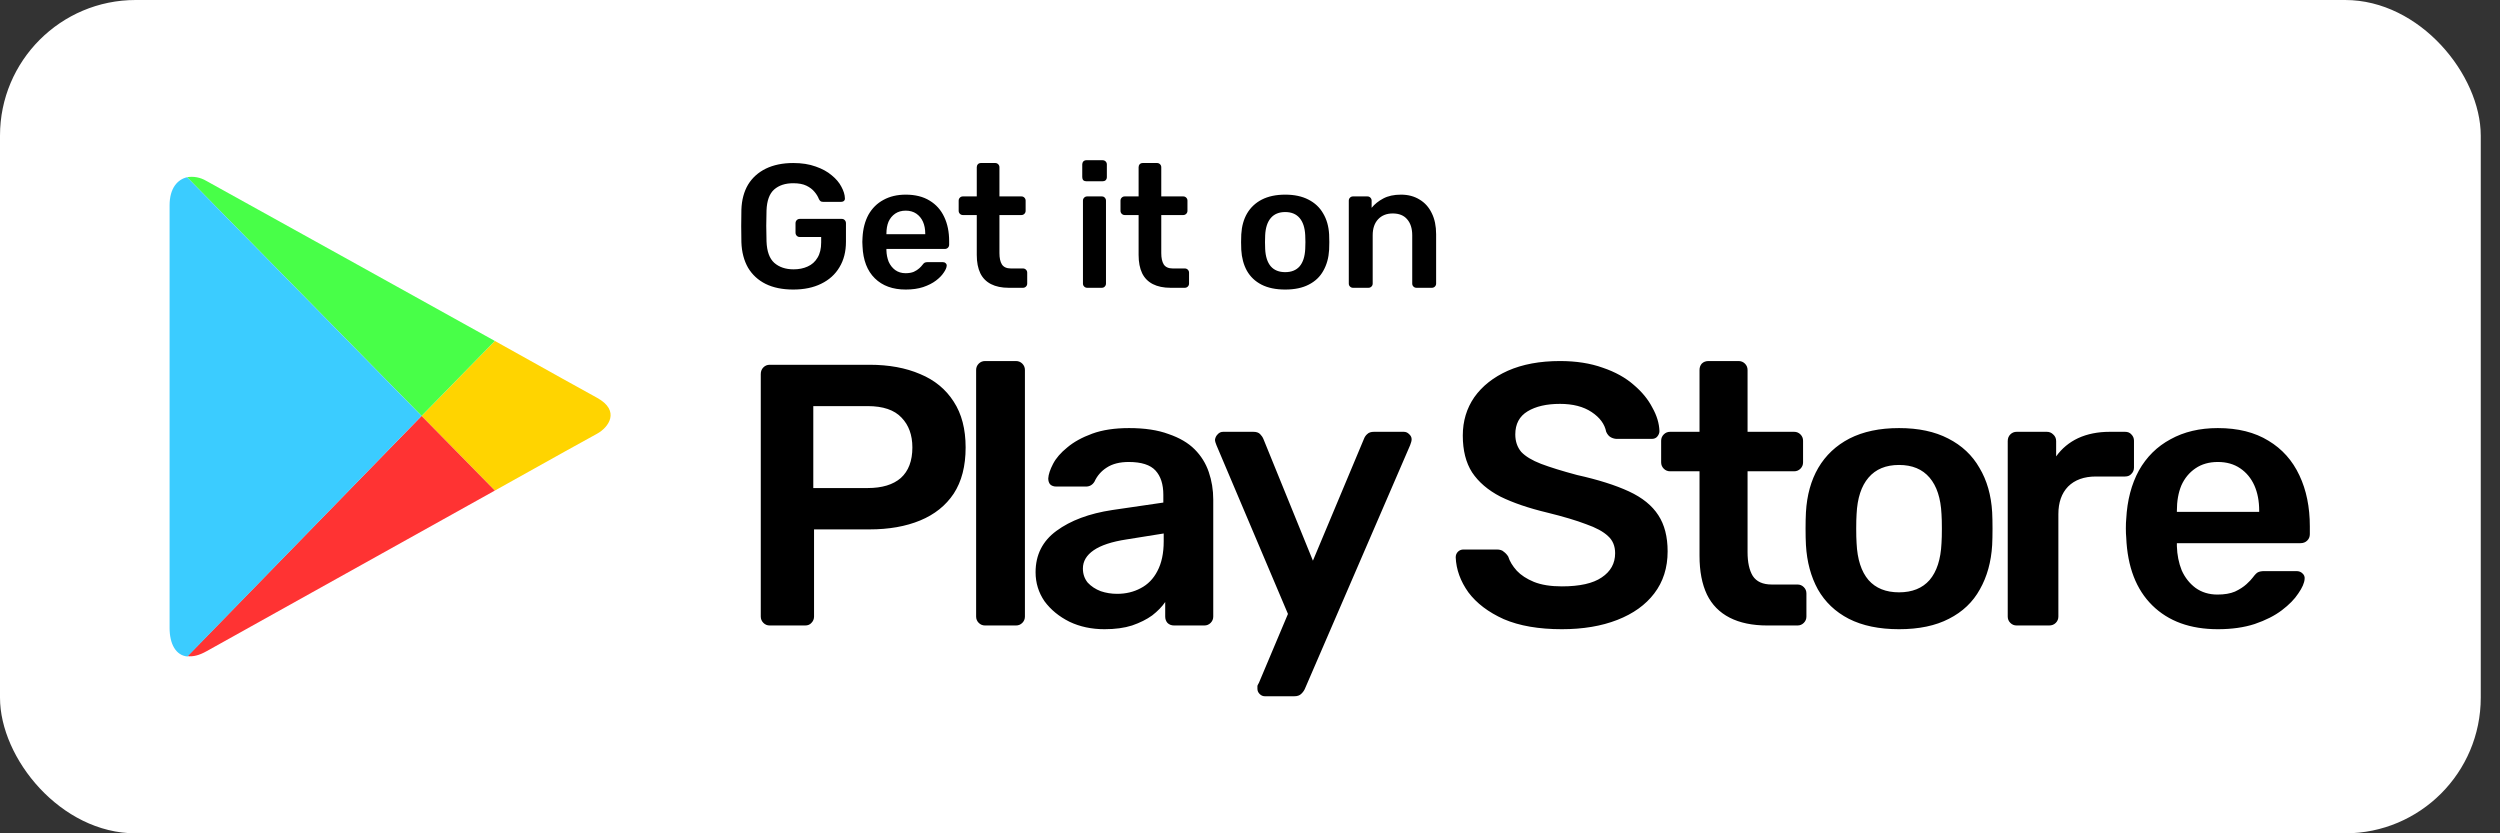
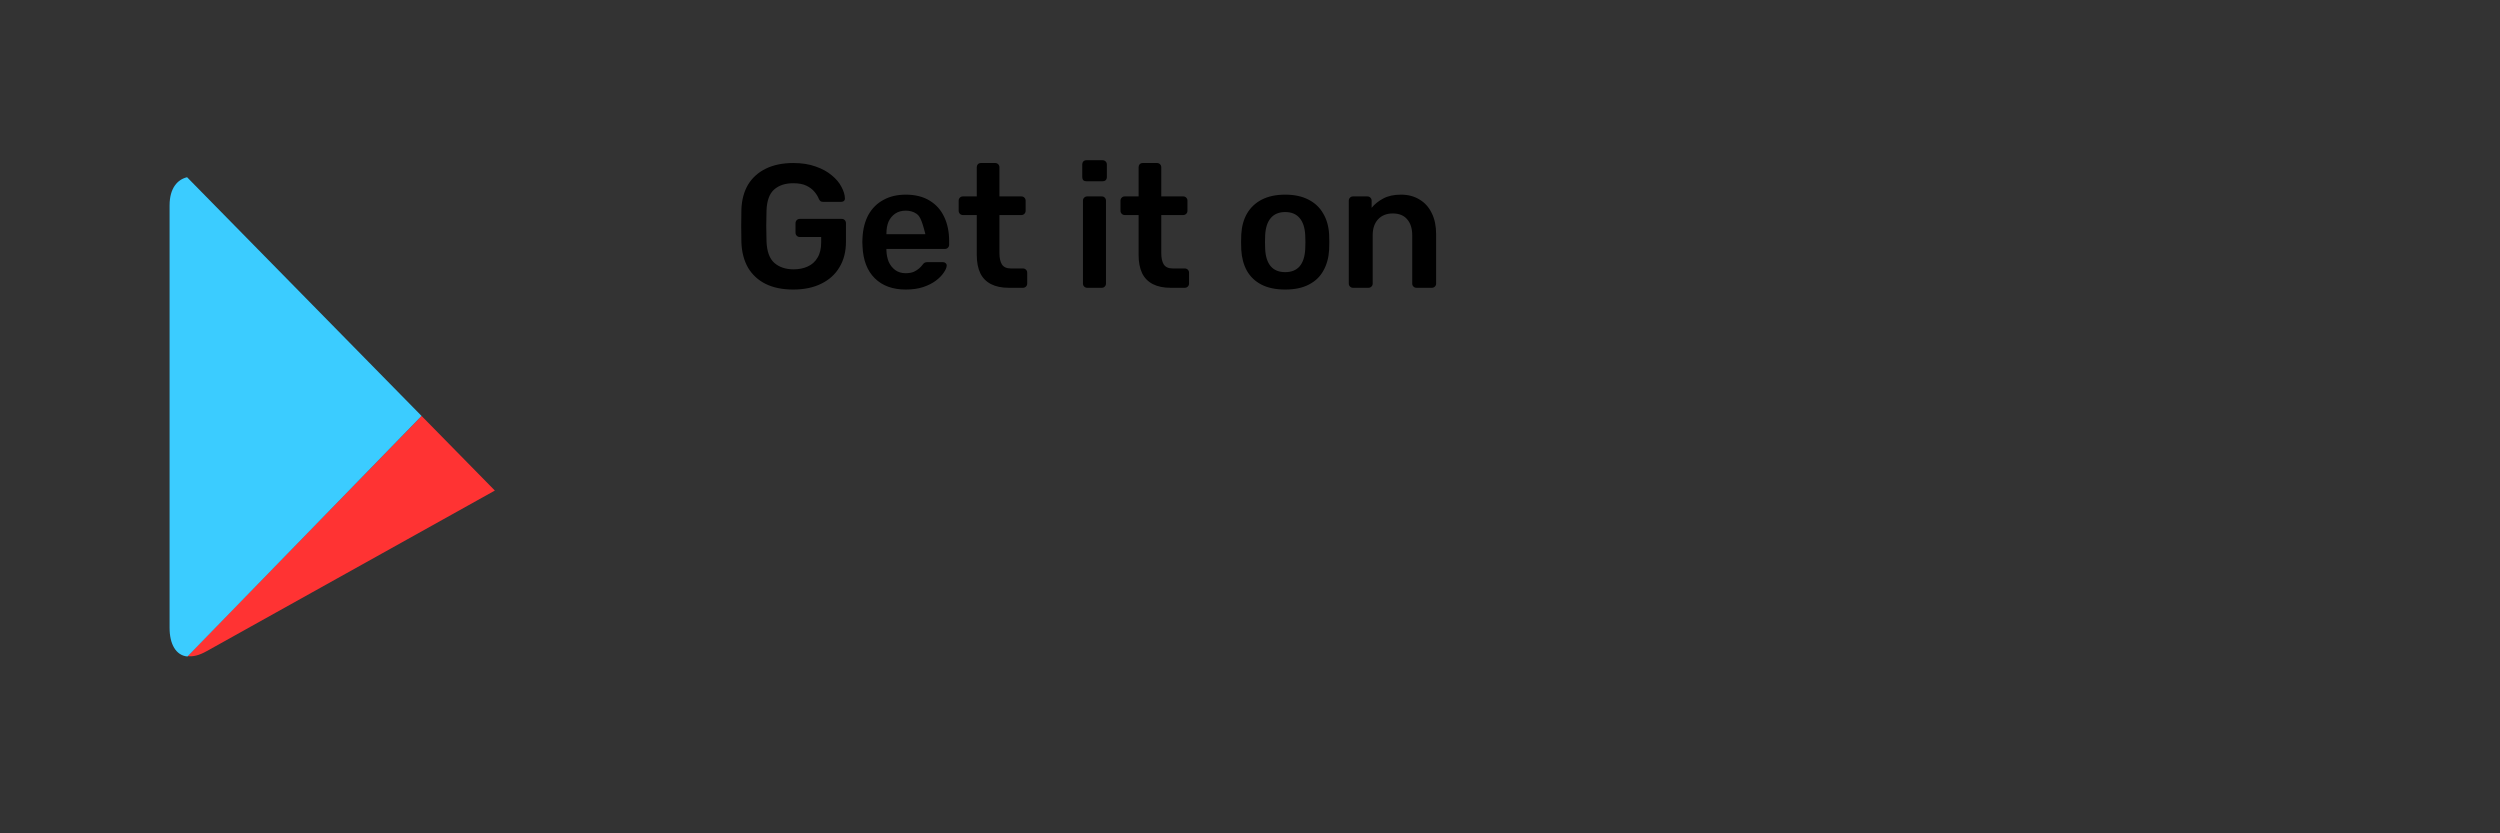
<svg xmlns="http://www.w3.org/2000/svg" width="120" height="40" viewBox="0 0 120 40" fill="none">
  <rect x="0" y="0" width="120" height="40" fill="#333333" stroke="none" />
-   <rect width="119.076" height="40" rx="6.512" fill="white" />
-   <path d="M23.754 23.547C26.432 22.05 28.48 20.91 28.655 20.821C29.215 20.518 29.793 19.716 28.655 19.092C28.287 18.896 26.309 17.791 23.754 16.366L20.235 19.965L23.754 23.547Z" fill="#FFD400" />
  <path d="M20.235 19.965L8.997 31.495C9.26 31.53 9.557 31.459 9.907 31.263C10.643 30.853 18.449 26.505 23.753 23.547L20.235 19.965Z" fill="#FF3333" />
-   <path d="M20.235 19.965L23.753 16.366C23.753 16.366 10.695 9.113 9.907 8.685C9.61 8.507 9.277 8.454 8.979 8.507L20.235 19.965Z" fill="#48FF48" />
  <path d="M20.235 19.965L8.98 8.507C8.525 8.614 8.14 9.024 8.14 9.861C8.14 11.198 8.14 29.018 8.14 30.14C8.14 30.907 8.437 31.459 8.997 31.512L20.235 19.965Z" fill="#3BCCFF" />
-   <path d="M38.075 13.898C37.558 13.898 37.117 13.808 36.751 13.628C36.391 13.448 36.11 13.19 35.907 12.852C35.711 12.509 35.604 12.102 35.587 11.629C35.581 11.387 35.578 11.129 35.578 10.853C35.578 10.572 35.581 10.308 35.587 10.06C35.604 9.594 35.711 9.194 35.907 8.863C36.11 8.531 36.394 8.275 36.76 8.095C37.131 7.915 37.569 7.825 38.075 7.825C38.486 7.825 38.846 7.881 39.155 7.994C39.464 8.101 39.72 8.241 39.923 8.415C40.131 8.584 40.285 8.767 40.387 8.964C40.493 9.161 40.55 9.343 40.555 9.512C40.561 9.563 40.547 9.605 40.513 9.639C40.479 9.672 40.434 9.689 40.378 9.689H39.509C39.453 9.689 39.411 9.678 39.383 9.655C39.355 9.633 39.329 9.599 39.307 9.554C39.262 9.436 39.192 9.321 39.096 9.208C39 9.09 38.871 8.992 38.708 8.913C38.545 8.834 38.334 8.795 38.075 8.795C37.693 8.795 37.386 8.896 37.156 9.099C36.931 9.301 36.81 9.636 36.793 10.102C36.776 10.592 36.776 11.087 36.793 11.587C36.81 12.065 36.934 12.408 37.164 12.616C37.401 12.824 37.71 12.928 38.092 12.928C38.345 12.928 38.57 12.883 38.767 12.793C38.969 12.703 39.127 12.563 39.239 12.372C39.358 12.18 39.416 11.936 39.416 11.638V11.376H38.388C38.331 11.376 38.283 11.357 38.244 11.317C38.205 11.278 38.185 11.227 38.185 11.165V10.718C38.185 10.656 38.205 10.606 38.244 10.566C38.283 10.527 38.331 10.507 38.388 10.507H40.404C40.465 10.507 40.513 10.527 40.547 10.566C40.586 10.606 40.606 10.656 40.606 10.718V11.604C40.606 12.076 40.502 12.484 40.294 12.827C40.091 13.17 39.799 13.434 39.416 13.62C39.04 13.806 38.593 13.898 38.075 13.898ZM43.475 13.898C42.851 13.898 42.356 13.718 41.991 13.358C41.625 12.999 41.429 12.487 41.401 11.823C41.395 11.767 41.392 11.697 41.392 11.612C41.392 11.522 41.395 11.452 41.401 11.402C41.423 10.98 41.519 10.614 41.687 10.305C41.862 9.996 42.101 9.759 42.404 9.596C42.708 9.428 43.065 9.343 43.475 9.343C43.931 9.343 44.313 9.439 44.623 9.63C44.932 9.816 45.165 10.077 45.323 10.415C45.48 10.746 45.559 11.132 45.559 11.57V11.747C45.559 11.804 45.539 11.851 45.5 11.891C45.461 11.93 45.41 11.95 45.348 11.95H42.548C42.548 11.95 42.548 11.958 42.548 11.975C42.548 11.992 42.548 12.006 42.548 12.017C42.553 12.214 42.59 12.397 42.657 12.566C42.73 12.729 42.834 12.861 42.969 12.962C43.11 13.063 43.276 13.114 43.467 13.114C43.624 13.114 43.757 13.091 43.864 13.046C43.97 12.996 44.057 12.94 44.125 12.878C44.193 12.816 44.24 12.765 44.268 12.726C44.319 12.658 44.358 12.619 44.386 12.608C44.42 12.591 44.468 12.582 44.53 12.582H45.255C45.312 12.582 45.356 12.599 45.39 12.633C45.43 12.667 45.447 12.709 45.441 12.76C45.435 12.85 45.388 12.959 45.297 13.088C45.213 13.218 45.089 13.344 44.926 13.468C44.763 13.592 44.558 13.696 44.311 13.78C44.069 13.859 43.79 13.898 43.475 13.898ZM42.548 11.241H44.412V11.216C44.412 10.997 44.375 10.805 44.302 10.642C44.229 10.479 44.122 10.35 43.982 10.254C43.841 10.159 43.672 10.111 43.475 10.111C43.279 10.111 43.11 10.159 42.969 10.254C42.829 10.35 42.722 10.479 42.649 10.642C42.581 10.805 42.548 10.997 42.548 11.216V11.241ZM48.42 13.814C48.083 13.814 47.799 13.755 47.568 13.637C47.338 13.519 47.166 13.344 47.054 13.114C46.941 12.878 46.885 12.585 46.885 12.237V10.322H46.219C46.162 10.322 46.114 10.302 46.075 10.263C46.036 10.223 46.016 10.176 46.016 10.119V9.63C46.016 9.574 46.036 9.526 46.075 9.487C46.114 9.447 46.162 9.428 46.219 9.428H46.885V8.027C46.885 7.971 46.902 7.923 46.936 7.884C46.975 7.845 47.026 7.825 47.087 7.825H47.771C47.827 7.825 47.875 7.845 47.914 7.884C47.953 7.923 47.973 7.971 47.973 8.027V9.428H49.028C49.084 9.428 49.132 9.447 49.171 9.487C49.21 9.526 49.23 9.574 49.23 9.63V10.119C49.23 10.176 49.21 10.223 49.171 10.263C49.132 10.302 49.084 10.322 49.028 10.322H47.973V12.152C47.973 12.383 48.012 12.563 48.091 12.692C48.175 12.821 48.319 12.886 48.521 12.886H49.103C49.16 12.886 49.207 12.906 49.247 12.945C49.286 12.985 49.306 13.032 49.306 13.088V13.611C49.306 13.668 49.286 13.716 49.247 13.755C49.207 13.794 49.16 13.814 49.103 13.814H48.42ZM52.184 13.814C52.128 13.814 52.08 13.794 52.041 13.755C52.001 13.716 51.982 13.668 51.982 13.611V9.63C51.982 9.574 52.001 9.526 52.041 9.487C52.08 9.447 52.128 9.428 52.184 9.428H52.884C52.946 9.428 52.994 9.447 53.028 9.487C53.067 9.526 53.087 9.574 53.087 9.63V13.611C53.087 13.668 53.067 13.716 53.028 13.755C52.994 13.794 52.946 13.814 52.884 13.814H52.184ZM52.15 8.702C52.089 8.702 52.038 8.685 51.999 8.652C51.965 8.612 51.948 8.562 51.948 8.5V7.892C51.948 7.836 51.965 7.788 51.999 7.749C52.038 7.71 52.089 7.69 52.15 7.69H52.918C52.98 7.69 53.031 7.71 53.07 7.749C53.109 7.788 53.129 7.836 53.129 7.892V8.5C53.129 8.562 53.109 8.612 53.07 8.652C53.031 8.685 52.98 8.702 52.918 8.702H52.15ZM56.188 13.814C55.851 13.814 55.567 13.755 55.336 13.637C55.106 13.519 54.934 13.344 54.822 13.114C54.709 12.878 54.653 12.585 54.653 12.237V10.322H53.986C53.93 10.322 53.883 10.302 53.843 10.263C53.804 10.223 53.784 10.176 53.784 10.119V9.63C53.784 9.574 53.804 9.526 53.843 9.487C53.883 9.447 53.93 9.428 53.986 9.428H54.653V8.027C54.653 7.971 54.67 7.923 54.703 7.884C54.743 7.845 54.794 7.825 54.855 7.825H55.539C55.595 7.825 55.643 7.845 55.682 7.884C55.721 7.923 55.741 7.971 55.741 8.027V9.428H56.795C56.852 9.428 56.899 9.447 56.939 9.487C56.978 9.526 56.998 9.574 56.998 9.63V10.119C56.998 10.176 56.978 10.223 56.939 10.263C56.899 10.302 56.852 10.322 56.795 10.322H55.741V12.152C55.741 12.383 55.78 12.563 55.859 12.692C55.944 12.821 56.087 12.886 56.289 12.886H56.871C56.928 12.886 56.975 12.906 57.015 12.945C57.054 12.985 57.074 13.032 57.074 13.088V13.611C57.074 13.668 57.054 13.716 57.015 13.755C56.975 13.794 56.928 13.814 56.871 13.814H56.188ZM61.69 13.898C61.24 13.898 60.86 13.82 60.551 13.662C60.247 13.505 60.014 13.283 59.851 12.996C59.693 12.709 59.603 12.374 59.581 11.992C59.575 11.891 59.572 11.767 59.572 11.621C59.572 11.475 59.575 11.351 59.581 11.25C59.603 10.862 59.696 10.527 59.859 10.246C60.028 9.959 60.264 9.737 60.568 9.58C60.877 9.422 61.251 9.343 61.69 9.343C62.128 9.343 62.499 9.422 62.803 9.58C63.112 9.737 63.349 9.959 63.512 10.246C63.68 10.527 63.776 10.862 63.798 11.25C63.804 11.351 63.807 11.475 63.807 11.621C63.807 11.767 63.804 11.891 63.798 11.992C63.776 12.374 63.683 12.709 63.52 12.996C63.363 13.283 63.129 13.505 62.82 13.662C62.516 13.82 62.14 13.898 61.69 13.898ZM61.69 13.063C61.988 13.063 62.218 12.97 62.381 12.785C62.544 12.594 62.634 12.315 62.651 11.95C62.657 11.865 62.66 11.756 62.66 11.621C62.66 11.486 62.657 11.376 62.651 11.292C62.634 10.932 62.544 10.656 62.381 10.465C62.218 10.274 61.988 10.178 61.69 10.178C61.392 10.178 61.161 10.274 60.998 10.465C60.835 10.656 60.745 10.932 60.728 11.292C60.722 11.376 60.72 11.486 60.72 11.621C60.72 11.756 60.722 11.865 60.728 11.95C60.745 12.315 60.835 12.594 60.998 12.785C61.161 12.97 61.392 13.063 61.69 13.063ZM64.944 13.814C64.888 13.814 64.84 13.794 64.801 13.755C64.761 13.716 64.742 13.668 64.742 13.611V9.63C64.742 9.574 64.761 9.526 64.801 9.487C64.84 9.447 64.888 9.428 64.944 9.428H65.636C65.692 9.428 65.74 9.447 65.779 9.487C65.818 9.526 65.838 9.574 65.838 9.63V9.976C65.984 9.796 66.17 9.647 66.395 9.529C66.625 9.405 66.909 9.343 67.247 9.343C67.59 9.343 67.888 9.422 68.141 9.58C68.394 9.731 68.588 9.948 68.723 10.229C68.864 10.51 68.934 10.848 68.934 11.241V13.611C68.934 13.668 68.914 13.716 68.875 13.755C68.835 13.794 68.788 13.814 68.731 13.814H67.989C67.933 13.814 67.885 13.794 67.846 13.755C67.806 13.716 67.787 13.668 67.787 13.611V11.292C67.787 10.966 67.705 10.71 67.542 10.524C67.385 10.339 67.154 10.246 66.85 10.246C66.558 10.246 66.325 10.339 66.15 10.524C65.976 10.71 65.889 10.966 65.889 11.292V13.611C65.889 13.668 65.869 13.716 65.83 13.755C65.79 13.794 65.743 13.814 65.686 13.814H64.944Z" fill="black" />
-   <path d="M36.947 30.023C36.827 30.023 36.726 29.982 36.643 29.898C36.559 29.815 36.517 29.713 36.517 29.594V17.956C36.517 17.825 36.559 17.717 36.643 17.634C36.726 17.55 36.827 17.509 36.947 17.509H41.738C42.667 17.509 43.478 17.658 44.169 17.956C44.86 18.242 45.397 18.683 45.778 19.279C46.16 19.863 46.35 20.596 46.35 21.478C46.35 22.372 46.16 23.11 45.778 23.695C45.397 24.267 44.86 24.696 44.169 24.982C43.478 25.268 42.667 25.411 41.738 25.411H39.074V29.594C39.074 29.713 39.032 29.815 38.949 29.898C38.877 29.982 38.776 30.023 38.645 30.023H36.947ZM39.038 23.426H41.648C42.34 23.426 42.87 23.265 43.239 22.944C43.609 22.61 43.794 22.121 43.794 21.478C43.794 20.882 43.621 20.405 43.275 20.047C42.93 19.678 42.387 19.493 41.648 19.493H39.038V23.426ZM47.283 30.023C47.164 30.023 47.063 29.982 46.979 29.898C46.896 29.815 46.854 29.713 46.854 29.594V17.759C46.854 17.64 46.896 17.539 46.979 17.455C47.063 17.372 47.164 17.33 47.283 17.33H48.767C48.886 17.33 48.987 17.372 49.071 17.455C49.154 17.539 49.196 17.64 49.196 17.759V29.594C49.196 29.713 49.154 29.815 49.071 29.898C48.987 29.982 48.886 30.023 48.767 30.023H47.283ZM53.016 30.202C52.396 30.202 51.836 30.083 51.335 29.844C50.834 29.594 50.435 29.266 50.137 28.861C49.851 28.444 49.708 27.979 49.708 27.467C49.708 26.632 50.042 25.971 50.709 25.482C51.389 24.982 52.283 24.648 53.391 24.481L55.84 24.123V23.748C55.84 23.247 55.715 22.86 55.465 22.586C55.215 22.312 54.785 22.175 54.178 22.175C53.749 22.175 53.397 22.264 53.123 22.443C52.861 22.61 52.664 22.836 52.533 23.122C52.438 23.277 52.3 23.355 52.122 23.355H50.709C50.578 23.355 50.477 23.319 50.405 23.247C50.346 23.176 50.316 23.081 50.316 22.962C50.328 22.771 50.405 22.538 50.548 22.264C50.691 21.99 50.918 21.728 51.228 21.478C51.538 21.215 51.937 20.995 52.426 20.816C52.914 20.637 53.504 20.548 54.196 20.548C54.946 20.548 55.578 20.643 56.09 20.834C56.615 21.013 57.032 21.257 57.342 21.567C57.652 21.877 57.878 22.24 58.021 22.658C58.164 23.075 58.236 23.516 58.236 23.98V29.594C58.236 29.713 58.194 29.815 58.111 29.898C58.027 29.982 57.926 30.023 57.807 30.023H56.359C56.228 30.023 56.12 29.982 56.037 29.898C55.965 29.815 55.93 29.713 55.93 29.594V28.897C55.775 29.123 55.566 29.338 55.304 29.541C55.042 29.731 54.72 29.892 54.339 30.023C53.969 30.142 53.528 30.202 53.016 30.202ZM53.623 28.504C54.041 28.504 54.416 28.414 54.75 28.235C55.095 28.057 55.364 27.782 55.554 27.413C55.757 27.032 55.858 26.555 55.858 25.983V25.607L54.07 25.893C53.367 26.001 52.843 26.174 52.497 26.412C52.151 26.65 51.979 26.942 51.979 27.288C51.979 27.55 52.056 27.777 52.211 27.967C52.378 28.146 52.587 28.283 52.837 28.378C53.087 28.462 53.349 28.504 53.623 28.504ZM60.714 33.42C60.619 33.42 60.535 33.384 60.464 33.313C60.392 33.241 60.356 33.158 60.356 33.062C60.356 33.015 60.356 32.967 60.356 32.919C60.368 32.884 60.392 32.836 60.428 32.776L61.822 29.469L58.39 21.37C58.342 21.251 58.318 21.168 58.318 21.12C58.33 21.013 58.372 20.923 58.444 20.852C58.515 20.768 58.604 20.727 58.712 20.727H60.16C60.303 20.727 60.41 20.762 60.482 20.834C60.553 20.906 60.607 20.983 60.642 21.067L63.02 26.913L65.469 21.067C65.505 20.971 65.559 20.894 65.63 20.834C65.702 20.762 65.809 20.727 65.952 20.727H67.382C67.478 20.727 67.561 20.762 67.633 20.834C67.716 20.906 67.758 20.989 67.758 21.084C67.758 21.156 67.734 21.251 67.686 21.37L62.627 33.08C62.579 33.176 62.52 33.253 62.448 33.313C62.377 33.384 62.269 33.42 62.126 33.42H60.714ZM74.969 30.202C73.861 30.202 72.931 30.041 72.18 29.719C71.441 29.386 70.875 28.956 70.482 28.432C70.1 27.896 69.898 27.336 69.874 26.752C69.874 26.644 69.91 26.555 69.981 26.483C70.053 26.412 70.142 26.376 70.249 26.376H71.841C71.996 26.376 72.109 26.412 72.18 26.483C72.264 26.543 72.335 26.62 72.395 26.716C72.466 26.942 72.603 27.169 72.806 27.395C73.008 27.61 73.283 27.788 73.628 27.931C73.986 28.075 74.433 28.146 74.969 28.146C75.827 28.146 76.465 28.003 76.882 27.717C77.311 27.431 77.526 27.044 77.526 26.555C77.526 26.209 77.412 25.935 77.186 25.733C76.96 25.518 76.608 25.327 76.131 25.16C75.666 24.982 75.047 24.797 74.272 24.606C73.378 24.392 72.627 24.136 72.019 23.837C71.423 23.528 70.971 23.14 70.661 22.675C70.363 22.211 70.214 21.621 70.214 20.906C70.214 20.214 70.398 19.601 70.768 19.064C71.149 18.528 71.686 18.105 72.377 17.795C73.08 17.485 73.914 17.33 74.88 17.33C75.654 17.33 76.34 17.437 76.936 17.652C77.532 17.854 78.026 18.129 78.419 18.474C78.813 18.808 79.111 19.171 79.313 19.565C79.528 19.946 79.641 20.322 79.653 20.691C79.653 20.786 79.617 20.876 79.546 20.959C79.486 21.031 79.397 21.067 79.278 21.067H77.615C77.52 21.067 77.424 21.043 77.329 20.995C77.234 20.947 77.156 20.858 77.097 20.727C77.025 20.357 76.793 20.041 76.399 19.779C76.006 19.517 75.499 19.386 74.88 19.386C74.236 19.386 73.718 19.505 73.324 19.744C72.931 19.982 72.734 20.351 72.734 20.852C72.734 21.186 72.83 21.466 73.02 21.692C73.223 21.907 73.539 22.097 73.968 22.264C74.409 22.431 74.987 22.61 75.702 22.801C76.715 23.027 77.543 23.289 78.187 23.587C78.831 23.885 79.302 24.267 79.6 24.731C79.897 25.184 80.046 25.762 80.046 26.465C80.046 27.252 79.832 27.925 79.403 28.486C78.986 29.034 78.396 29.457 77.633 29.755C76.87 30.053 75.982 30.202 74.969 30.202ZM84.831 30.023C84.115 30.023 83.513 29.898 83.025 29.648C82.536 29.398 82.173 29.028 81.934 28.539C81.696 28.039 81.577 27.419 81.577 26.68V22.622H80.164C80.045 22.622 79.944 22.58 79.861 22.497C79.777 22.413 79.735 22.312 79.735 22.193V21.156C79.735 21.037 79.777 20.935 79.861 20.852C79.944 20.768 80.045 20.727 80.164 20.727H81.577V17.759C81.577 17.64 81.612 17.539 81.684 17.455C81.767 17.372 81.875 17.33 82.006 17.33H83.454C83.573 17.33 83.674 17.372 83.758 17.455C83.841 17.539 83.883 17.64 83.883 17.759V20.727H86.118C86.237 20.727 86.338 20.768 86.422 20.852C86.505 20.935 86.547 21.037 86.547 21.156V22.193C86.547 22.312 86.505 22.413 86.422 22.497C86.338 22.58 86.237 22.622 86.118 22.622H83.883V26.501C83.883 26.99 83.966 27.371 84.133 27.645C84.312 27.92 84.616 28.057 85.045 28.057H86.279C86.398 28.057 86.499 28.098 86.582 28.182C86.666 28.265 86.708 28.366 86.708 28.486V29.594C86.708 29.713 86.666 29.815 86.582 29.898C86.499 29.982 86.398 30.023 86.279 30.023H84.831ZM91.154 30.202C90.201 30.202 89.396 30.035 88.741 29.701C88.097 29.368 87.602 28.897 87.257 28.289C86.923 27.681 86.732 26.972 86.685 26.162C86.673 25.947 86.667 25.685 86.667 25.375C86.667 25.065 86.673 24.803 86.685 24.588C86.732 23.766 86.929 23.057 87.275 22.461C87.632 21.853 88.133 21.382 88.776 21.049C89.432 20.715 90.224 20.548 91.154 20.548C92.084 20.548 92.87 20.715 93.514 21.049C94.169 21.382 94.67 21.853 95.016 22.461C95.373 23.057 95.576 23.766 95.624 24.588C95.635 24.803 95.641 25.065 95.641 25.375C95.641 25.685 95.635 25.947 95.624 26.162C95.576 26.972 95.379 27.681 95.034 28.289C94.7 28.897 94.205 29.368 93.55 29.701C92.906 30.035 92.108 30.202 91.154 30.202ZM91.154 28.432C91.786 28.432 92.274 28.235 92.62 27.842C92.966 27.437 93.156 26.847 93.192 26.072C93.204 25.893 93.21 25.661 93.21 25.375C93.21 25.089 93.204 24.857 93.192 24.678C93.156 23.915 92.966 23.331 92.62 22.926C92.274 22.52 91.786 22.318 91.154 22.318C90.522 22.318 90.034 22.52 89.688 22.926C89.342 23.331 89.152 23.915 89.116 24.678C89.104 24.857 89.098 25.089 89.098 25.375C89.098 25.661 89.104 25.893 89.116 26.072C89.152 26.847 89.342 27.437 89.688 27.842C90.034 28.235 90.522 28.432 91.154 28.432ZM96.8 30.023C96.681 30.023 96.579 29.982 96.496 29.898C96.412 29.815 96.371 29.713 96.371 29.594V21.174C96.371 21.043 96.412 20.935 96.496 20.852C96.579 20.768 96.681 20.727 96.8 20.727H98.248C98.367 20.727 98.468 20.768 98.552 20.852C98.647 20.935 98.695 21.043 98.695 21.174V21.907C98.969 21.525 99.32 21.233 99.75 21.031C100.191 20.828 100.697 20.727 101.269 20.727H102.002C102.133 20.727 102.235 20.768 102.306 20.852C102.39 20.935 102.431 21.037 102.431 21.156V22.443C102.431 22.562 102.39 22.663 102.306 22.747C102.235 22.83 102.133 22.872 102.002 22.872H100.608C100.036 22.872 99.589 23.033 99.267 23.355C98.957 23.677 98.802 24.118 98.802 24.678V29.594C98.802 29.713 98.76 29.815 98.677 29.898C98.594 29.982 98.486 30.023 98.355 30.023H96.8ZM106.457 30.202C105.134 30.202 104.085 29.821 103.31 29.058C102.535 28.295 102.118 27.21 102.059 25.804C102.047 25.685 102.041 25.536 102.041 25.357C102.041 25.166 102.047 25.017 102.059 24.91C102.106 24.016 102.309 23.242 102.666 22.586C103.036 21.93 103.542 21.43 104.186 21.084C104.83 20.727 105.586 20.548 106.457 20.548C107.422 20.548 108.232 20.751 108.888 21.156C109.543 21.549 110.038 22.103 110.372 22.819C110.705 23.522 110.872 24.338 110.872 25.268V25.643C110.872 25.762 110.831 25.864 110.747 25.947C110.664 26.03 110.556 26.072 110.425 26.072H104.49C104.49 26.072 104.49 26.09 104.49 26.126C104.49 26.162 104.49 26.191 104.49 26.215C104.502 26.632 104.579 27.02 104.722 27.377C104.877 27.723 105.098 28.003 105.384 28.218C105.682 28.432 106.033 28.539 106.439 28.539C106.772 28.539 107.052 28.492 107.279 28.396C107.505 28.289 107.69 28.17 107.833 28.039C107.976 27.908 108.077 27.8 108.137 27.717C108.244 27.574 108.328 27.491 108.387 27.467C108.459 27.431 108.56 27.413 108.691 27.413H110.229C110.348 27.413 110.443 27.449 110.515 27.52C110.598 27.592 110.634 27.681 110.622 27.788C110.61 27.979 110.509 28.212 110.318 28.486C110.139 28.76 109.877 29.028 109.531 29.29C109.186 29.552 108.751 29.773 108.226 29.952C107.714 30.119 107.124 30.202 106.457 30.202ZM104.49 24.57H108.441V24.517C108.441 24.052 108.363 23.647 108.209 23.301C108.054 22.956 107.827 22.681 107.529 22.479C107.231 22.276 106.874 22.175 106.457 22.175C106.039 22.175 105.682 22.276 105.384 22.479C105.086 22.681 104.859 22.956 104.705 23.301C104.561 23.647 104.49 24.052 104.49 24.517V24.57Z" fill="black" />
+   <path d="M38.075 13.898C37.558 13.898 37.117 13.808 36.751 13.628C36.391 13.448 36.11 13.19 35.907 12.852C35.711 12.509 35.604 12.102 35.587 11.629C35.581 11.387 35.578 11.129 35.578 10.853C35.578 10.572 35.581 10.308 35.587 10.06C35.604 9.594 35.711 9.194 35.907 8.863C36.11 8.531 36.394 8.275 36.76 8.095C37.131 7.915 37.569 7.825 38.075 7.825C38.486 7.825 38.846 7.881 39.155 7.994C39.464 8.101 39.72 8.241 39.923 8.415C40.131 8.584 40.285 8.767 40.387 8.964C40.493 9.161 40.55 9.343 40.555 9.512C40.561 9.563 40.547 9.605 40.513 9.639C40.479 9.672 40.434 9.689 40.378 9.689H39.509C39.453 9.689 39.411 9.678 39.383 9.655C39.355 9.633 39.329 9.599 39.307 9.554C39.262 9.436 39.192 9.321 39.096 9.208C39 9.09 38.871 8.992 38.708 8.913C38.545 8.834 38.334 8.795 38.075 8.795C37.693 8.795 37.386 8.896 37.156 9.099C36.931 9.301 36.81 9.636 36.793 10.102C36.776 10.592 36.776 11.087 36.793 11.587C36.81 12.065 36.934 12.408 37.164 12.616C37.401 12.824 37.71 12.928 38.092 12.928C38.345 12.928 38.57 12.883 38.767 12.793C38.969 12.703 39.127 12.563 39.239 12.372C39.358 12.18 39.416 11.936 39.416 11.638V11.376H38.388C38.331 11.376 38.283 11.357 38.244 11.317C38.205 11.278 38.185 11.227 38.185 11.165V10.718C38.185 10.656 38.205 10.606 38.244 10.566C38.283 10.527 38.331 10.507 38.388 10.507H40.404C40.465 10.507 40.513 10.527 40.547 10.566C40.586 10.606 40.606 10.656 40.606 10.718V11.604C40.606 12.076 40.502 12.484 40.294 12.827C40.091 13.17 39.799 13.434 39.416 13.62C39.04 13.806 38.593 13.898 38.075 13.898ZM43.475 13.898C42.851 13.898 42.356 13.718 41.991 13.358C41.625 12.999 41.429 12.487 41.401 11.823C41.395 11.767 41.392 11.697 41.392 11.612C41.392 11.522 41.395 11.452 41.401 11.402C41.423 10.98 41.519 10.614 41.687 10.305C41.862 9.996 42.101 9.759 42.404 9.596C42.708 9.428 43.065 9.343 43.475 9.343C43.931 9.343 44.313 9.439 44.623 9.63C44.932 9.816 45.165 10.077 45.323 10.415C45.48 10.746 45.559 11.132 45.559 11.57V11.747C45.559 11.804 45.539 11.851 45.5 11.891C45.461 11.93 45.41 11.95 45.348 11.95H42.548C42.548 11.95 42.548 11.958 42.548 11.975C42.548 11.992 42.548 12.006 42.548 12.017C42.553 12.214 42.59 12.397 42.657 12.566C42.73 12.729 42.834 12.861 42.969 12.962C43.11 13.063 43.276 13.114 43.467 13.114C43.624 13.114 43.757 13.091 43.864 13.046C43.97 12.996 44.057 12.94 44.125 12.878C44.193 12.816 44.24 12.765 44.268 12.726C44.319 12.658 44.358 12.619 44.386 12.608C44.42 12.591 44.468 12.582 44.53 12.582H45.255C45.312 12.582 45.356 12.599 45.39 12.633C45.43 12.667 45.447 12.709 45.441 12.76C45.435 12.85 45.388 12.959 45.297 13.088C45.213 13.218 45.089 13.344 44.926 13.468C44.763 13.592 44.558 13.696 44.311 13.78C44.069 13.859 43.79 13.898 43.475 13.898ZM42.548 11.241H44.412V11.216C44.229 10.479 44.122 10.35 43.982 10.254C43.841 10.159 43.672 10.111 43.475 10.111C43.279 10.111 43.11 10.159 42.969 10.254C42.829 10.35 42.722 10.479 42.649 10.642C42.581 10.805 42.548 10.997 42.548 11.216V11.241ZM48.42 13.814C48.083 13.814 47.799 13.755 47.568 13.637C47.338 13.519 47.166 13.344 47.054 13.114C46.941 12.878 46.885 12.585 46.885 12.237V10.322H46.219C46.162 10.322 46.114 10.302 46.075 10.263C46.036 10.223 46.016 10.176 46.016 10.119V9.63C46.016 9.574 46.036 9.526 46.075 9.487C46.114 9.447 46.162 9.428 46.219 9.428H46.885V8.027C46.885 7.971 46.902 7.923 46.936 7.884C46.975 7.845 47.026 7.825 47.087 7.825H47.771C47.827 7.825 47.875 7.845 47.914 7.884C47.953 7.923 47.973 7.971 47.973 8.027V9.428H49.028C49.084 9.428 49.132 9.447 49.171 9.487C49.21 9.526 49.23 9.574 49.23 9.63V10.119C49.23 10.176 49.21 10.223 49.171 10.263C49.132 10.302 49.084 10.322 49.028 10.322H47.973V12.152C47.973 12.383 48.012 12.563 48.091 12.692C48.175 12.821 48.319 12.886 48.521 12.886H49.103C49.16 12.886 49.207 12.906 49.247 12.945C49.286 12.985 49.306 13.032 49.306 13.088V13.611C49.306 13.668 49.286 13.716 49.247 13.755C49.207 13.794 49.16 13.814 49.103 13.814H48.42ZM52.184 13.814C52.128 13.814 52.08 13.794 52.041 13.755C52.001 13.716 51.982 13.668 51.982 13.611V9.63C51.982 9.574 52.001 9.526 52.041 9.487C52.08 9.447 52.128 9.428 52.184 9.428H52.884C52.946 9.428 52.994 9.447 53.028 9.487C53.067 9.526 53.087 9.574 53.087 9.63V13.611C53.087 13.668 53.067 13.716 53.028 13.755C52.994 13.794 52.946 13.814 52.884 13.814H52.184ZM52.15 8.702C52.089 8.702 52.038 8.685 51.999 8.652C51.965 8.612 51.948 8.562 51.948 8.5V7.892C51.948 7.836 51.965 7.788 51.999 7.749C52.038 7.71 52.089 7.69 52.15 7.69H52.918C52.98 7.69 53.031 7.71 53.07 7.749C53.109 7.788 53.129 7.836 53.129 7.892V8.5C53.129 8.562 53.109 8.612 53.07 8.652C53.031 8.685 52.98 8.702 52.918 8.702H52.15ZM56.188 13.814C55.851 13.814 55.567 13.755 55.336 13.637C55.106 13.519 54.934 13.344 54.822 13.114C54.709 12.878 54.653 12.585 54.653 12.237V10.322H53.986C53.93 10.322 53.883 10.302 53.843 10.263C53.804 10.223 53.784 10.176 53.784 10.119V9.63C53.784 9.574 53.804 9.526 53.843 9.487C53.883 9.447 53.93 9.428 53.986 9.428H54.653V8.027C54.653 7.971 54.67 7.923 54.703 7.884C54.743 7.845 54.794 7.825 54.855 7.825H55.539C55.595 7.825 55.643 7.845 55.682 7.884C55.721 7.923 55.741 7.971 55.741 8.027V9.428H56.795C56.852 9.428 56.899 9.447 56.939 9.487C56.978 9.526 56.998 9.574 56.998 9.63V10.119C56.998 10.176 56.978 10.223 56.939 10.263C56.899 10.302 56.852 10.322 56.795 10.322H55.741V12.152C55.741 12.383 55.78 12.563 55.859 12.692C55.944 12.821 56.087 12.886 56.289 12.886H56.871C56.928 12.886 56.975 12.906 57.015 12.945C57.054 12.985 57.074 13.032 57.074 13.088V13.611C57.074 13.668 57.054 13.716 57.015 13.755C56.975 13.794 56.928 13.814 56.871 13.814H56.188ZM61.69 13.898C61.24 13.898 60.86 13.82 60.551 13.662C60.247 13.505 60.014 13.283 59.851 12.996C59.693 12.709 59.603 12.374 59.581 11.992C59.575 11.891 59.572 11.767 59.572 11.621C59.572 11.475 59.575 11.351 59.581 11.25C59.603 10.862 59.696 10.527 59.859 10.246C60.028 9.959 60.264 9.737 60.568 9.58C60.877 9.422 61.251 9.343 61.69 9.343C62.128 9.343 62.499 9.422 62.803 9.58C63.112 9.737 63.349 9.959 63.512 10.246C63.68 10.527 63.776 10.862 63.798 11.25C63.804 11.351 63.807 11.475 63.807 11.621C63.807 11.767 63.804 11.891 63.798 11.992C63.776 12.374 63.683 12.709 63.52 12.996C63.363 13.283 63.129 13.505 62.82 13.662C62.516 13.82 62.14 13.898 61.69 13.898ZM61.69 13.063C61.988 13.063 62.218 12.97 62.381 12.785C62.544 12.594 62.634 12.315 62.651 11.95C62.657 11.865 62.66 11.756 62.66 11.621C62.66 11.486 62.657 11.376 62.651 11.292C62.634 10.932 62.544 10.656 62.381 10.465C62.218 10.274 61.988 10.178 61.69 10.178C61.392 10.178 61.161 10.274 60.998 10.465C60.835 10.656 60.745 10.932 60.728 11.292C60.722 11.376 60.72 11.486 60.72 11.621C60.72 11.756 60.722 11.865 60.728 11.95C60.745 12.315 60.835 12.594 60.998 12.785C61.161 12.97 61.392 13.063 61.69 13.063ZM64.944 13.814C64.888 13.814 64.84 13.794 64.801 13.755C64.761 13.716 64.742 13.668 64.742 13.611V9.63C64.742 9.574 64.761 9.526 64.801 9.487C64.84 9.447 64.888 9.428 64.944 9.428H65.636C65.692 9.428 65.74 9.447 65.779 9.487C65.818 9.526 65.838 9.574 65.838 9.63V9.976C65.984 9.796 66.17 9.647 66.395 9.529C66.625 9.405 66.909 9.343 67.247 9.343C67.59 9.343 67.888 9.422 68.141 9.58C68.394 9.731 68.588 9.948 68.723 10.229C68.864 10.51 68.934 10.848 68.934 11.241V13.611C68.934 13.668 68.914 13.716 68.875 13.755C68.835 13.794 68.788 13.814 68.731 13.814H67.989C67.933 13.814 67.885 13.794 67.846 13.755C67.806 13.716 67.787 13.668 67.787 13.611V11.292C67.787 10.966 67.705 10.71 67.542 10.524C67.385 10.339 67.154 10.246 66.85 10.246C66.558 10.246 66.325 10.339 66.15 10.524C65.976 10.71 65.889 10.966 65.889 11.292V13.611C65.889 13.668 65.869 13.716 65.83 13.755C65.79 13.794 65.743 13.814 65.686 13.814H64.944Z" fill="black" />
</svg>